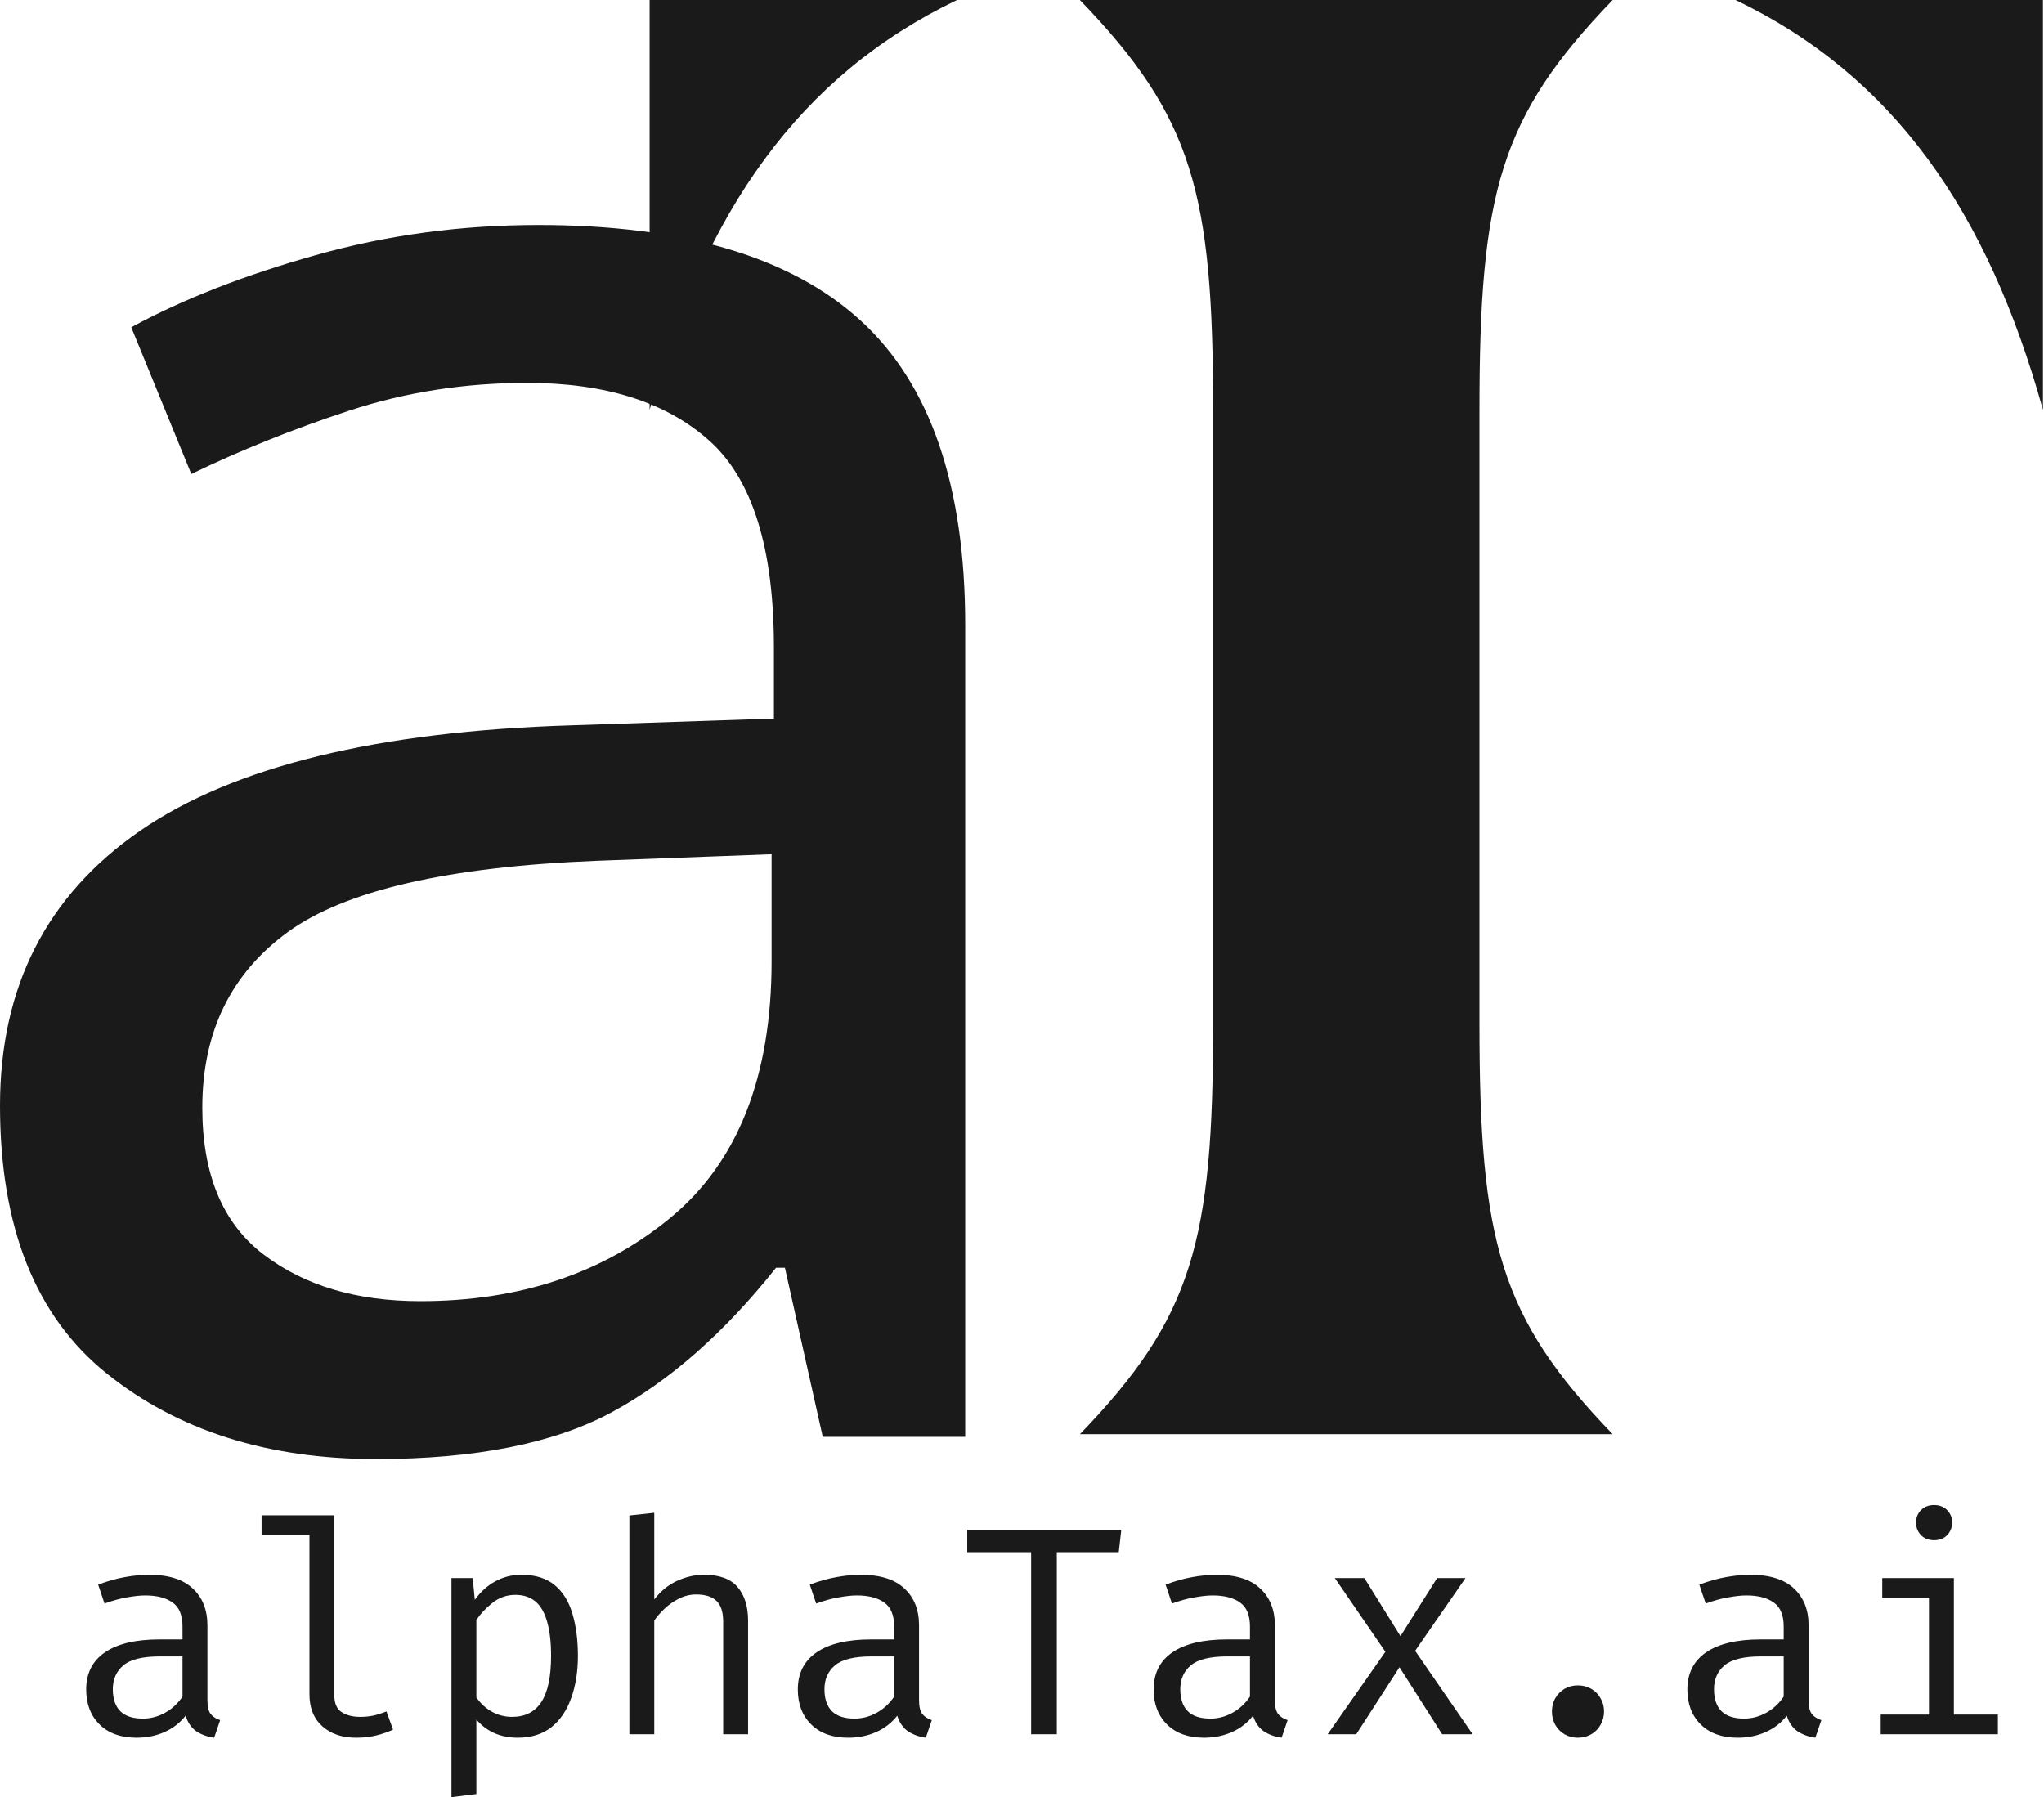
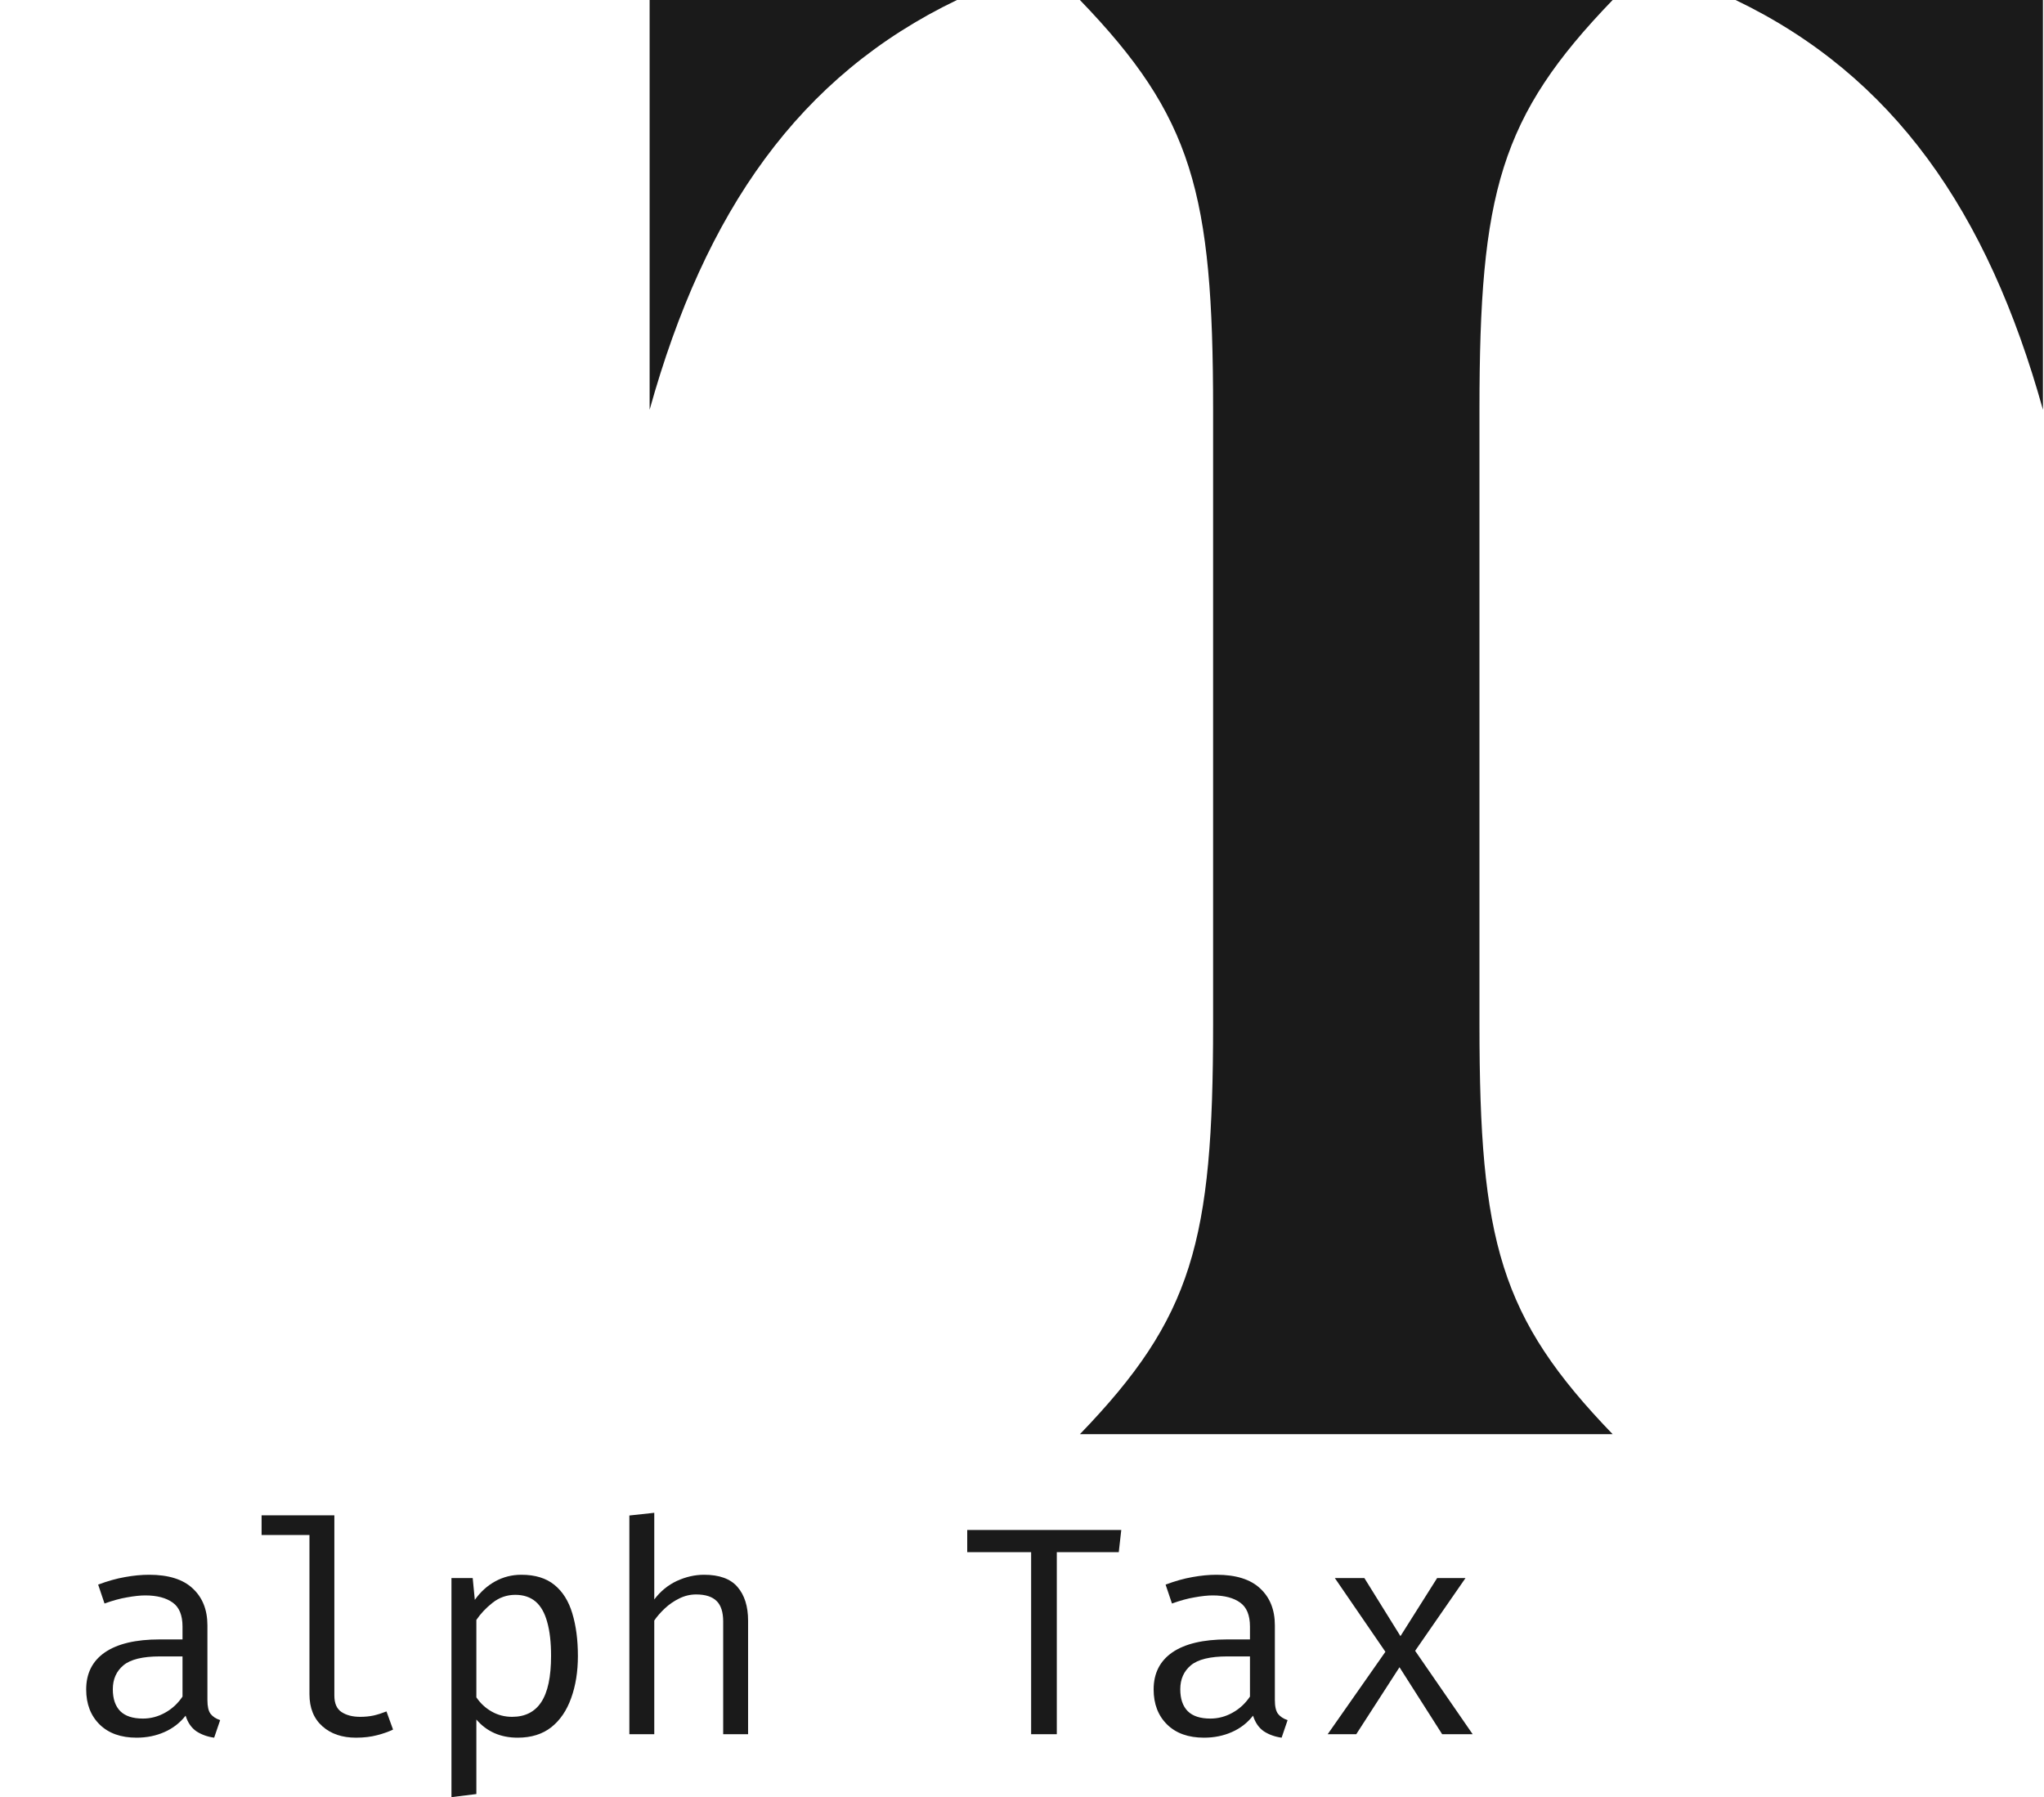
<svg xmlns="http://www.w3.org/2000/svg" width="398" height="350" viewBox="0 0 398 350" fill="none">
  <path d="M40.387 331.041C40.387 332.272 40.584 333.164 40.988 333.709C41.411 334.264 42.041 334.677 42.868 334.95L41.702 338.37C40.396 338.192 39.24 337.778 38.244 337.13C37.267 336.453 36.562 335.439 36.139 334.085C35.031 335.495 33.658 336.557 32.005 337.28C30.369 338.004 28.565 338.37 26.592 338.37C23.557 338.37 21.16 337.525 19.412 335.814C17.655 334.085 16.781 331.811 16.781 328.973C16.781 325.844 17.994 323.438 20.427 321.756C22.88 320.084 26.423 319.238 31.065 319.238H35.538V316.719C35.538 314.521 34.899 312.961 33.621 312.058C32.343 311.138 30.557 310.668 28.283 310.668C27.278 310.668 26.103 310.799 24.75 311.044C23.397 311.269 21.931 311.673 20.352 312.246L19.112 308.563C20.963 307.867 22.701 307.379 24.337 307.097C25.99 306.796 27.55 306.646 29.035 306.646C32.813 306.646 35.651 307.538 37.53 309.315C39.428 311.072 40.387 313.468 40.387 316.494V331.041ZM27.832 334.649C29.336 334.649 30.764 334.273 32.117 333.522C33.489 332.77 34.636 331.717 35.538 330.364V322.546H31.14C27.776 322.546 25.408 323.128 24.036 324.275C22.654 325.431 21.968 326.981 21.968 328.936C21.968 330.815 22.457 332.244 23.434 333.221C24.412 334.179 25.878 334.649 27.832 334.649Z" fill="#1A1A1A" />
  <path d="M65.105 295.069V330.176C65.105 331.68 65.565 332.751 66.496 333.372C67.445 334.001 68.657 334.311 70.142 334.311C71.063 334.311 71.946 334.227 72.773 334.048C73.6 333.851 74.427 333.588 75.254 333.259L76.532 336.792C75.705 337.196 74.671 337.563 73.45 337.882C72.247 338.202 70.865 338.371 69.315 338.371C66.627 338.371 64.447 337.638 62.775 336.153C61.092 334.65 60.256 332.573 60.256 329.913V298.903H50.934V295.069H65.105Z" fill="#1A1A1A" />
  <path d="M101.513 306.646C104.22 306.646 106.372 307.313 107.978 308.638C109.576 309.944 110.732 311.786 111.437 314.163C112.16 316.55 112.527 319.313 112.527 322.47C112.527 325.534 112.085 328.259 111.211 330.665C110.356 333.07 109.069 334.969 107.339 336.341C105.61 337.694 103.43 338.37 100.799 338.37C97.463 338.37 94.785 337.196 92.755 334.837V349.346L87.906 349.948V307.285H92.041L92.454 311.532C93.554 309.982 94.879 308.779 96.439 307.924C97.989 307.078 99.681 306.646 101.513 306.646ZM100.348 310.555C98.694 310.555 97.209 311.072 95.913 312.096C94.635 313.102 93.582 314.22 92.755 315.441V330.514C93.554 331.698 94.559 332.619 95.762 333.296C96.965 333.973 98.281 334.311 99.709 334.311C102.237 334.311 104.126 333.362 105.385 331.454C106.663 329.528 107.302 326.521 107.302 322.433C107.302 319.802 107.048 317.612 106.55 315.855C106.071 314.079 105.319 312.754 104.295 311.871C103.261 310.997 101.946 310.555 100.348 310.555Z" fill="#1A1A1A" />
  <path d="M127.397 294.58V311.457C128.6 309.86 130.066 308.657 131.795 307.849C133.542 307.05 135.309 306.646 137.095 306.646C140.073 306.646 142.244 307.435 143.597 309.014C144.969 310.593 145.665 312.791 145.665 315.592V337.694H140.816V315.742C140.816 313.919 140.384 312.585 139.538 311.758C138.683 310.912 137.358 310.48 135.553 310.48C134.398 310.48 133.298 310.743 132.246 311.269C131.212 311.777 130.291 312.416 129.464 313.186C128.637 313.966 127.942 314.755 127.397 315.554V337.694H122.548V295.106L127.397 294.58Z" fill="#1A1A1A" />
-   <path d="M178.953 331.041C178.953 332.272 179.151 333.164 179.555 333.709C179.978 334.264 180.607 334.677 181.434 334.95L180.269 338.37C178.963 338.192 177.807 337.778 176.811 337.13C175.833 336.453 175.129 335.439 174.706 334.085C173.597 335.495 172.225 336.557 170.571 337.28C168.936 338.004 167.132 338.37 165.158 338.37C162.123 338.37 159.727 337.525 157.979 335.814C156.222 334.085 155.348 331.811 155.348 328.973C155.348 325.844 156.56 323.438 158.994 321.756C161.446 320.084 164.989 319.238 169.631 319.238H174.104V316.719C174.104 314.521 173.465 312.961 172.187 312.058C170.909 311.138 169.124 310.668 166.85 310.668C165.844 310.668 164.67 310.799 163.316 311.044C161.963 311.269 160.497 311.673 158.919 312.246L157.678 308.563C159.529 307.867 161.268 307.379 162.903 307.097C164.557 306.796 166.117 306.646 167.601 306.646C171.379 306.646 174.217 307.538 176.096 309.315C177.995 311.072 178.953 313.468 178.953 316.494V331.041ZM166.399 334.649C167.902 334.649 169.331 334.273 170.684 333.522C172.056 332.77 173.202 331.717 174.104 330.364V322.546H169.706C166.342 322.546 163.974 323.128 162.602 324.275C161.221 325.431 160.535 326.981 160.535 328.936C160.535 330.815 161.024 332.244 162.001 333.221C162.978 334.179 164.444 334.649 166.399 334.649Z" fill="#1A1A1A" />
  <path d="M205.777 302.248V337.694H200.777V302.248H188.335V297.925H218.331L217.842 302.248H205.777Z" fill="#1A1A1A" />
  <path d="M248.236 331.041C248.236 332.272 248.434 333.164 248.838 333.709C249.261 334.264 249.89 334.677 250.717 334.95L249.552 338.37C248.246 338.192 247.09 337.778 246.094 337.13C245.117 336.453 244.412 335.439 243.989 334.085C242.88 335.495 241.508 336.557 239.854 337.28C238.219 338.004 236.415 338.37 234.441 338.37C231.406 338.37 229.01 337.525 227.262 335.814C225.505 334.085 224.631 331.811 224.631 328.973C224.631 325.844 225.843 323.438 228.277 321.756C230.73 320.084 234.272 319.238 238.914 319.238H243.388V316.719C243.388 314.521 242.749 312.961 241.47 312.058C240.192 311.138 238.407 310.668 236.133 310.668C235.127 310.668 233.953 310.799 232.6 311.044C231.246 311.269 229.78 311.673 228.202 312.246L226.961 308.563C228.813 307.867 230.551 307.379 232.186 307.097C233.84 306.796 235.4 306.646 236.885 306.646C240.662 306.646 243.5 307.538 245.38 309.315C247.278 311.072 248.236 313.468 248.236 316.494V331.041ZM235.682 334.649C237.185 334.649 238.614 334.273 239.967 333.522C241.339 332.77 242.485 331.717 243.388 330.364V322.546H238.99C235.625 322.546 233.257 323.128 231.885 324.275C230.504 325.431 229.818 326.981 229.818 328.936C229.818 330.815 230.307 332.244 231.284 333.221C232.261 334.179 233.727 334.649 235.682 334.649Z" fill="#1A1A1A" />
  <path d="M264.084 337.694H258.521L269.76 321.644L259.912 307.285H265.663L272.692 318.599L279.834 307.285H285.359L275.549 321.456L286.75 337.694H280.811L272.504 324.651L264.084 337.694Z" fill="#1A1A1A" />
-   <path d="M302.184 333.258C302.184 332.309 302.39 331.454 302.823 330.702C303.274 329.932 303.875 329.311 304.627 328.86C305.397 328.409 306.262 328.184 307.22 328.184C308.198 328.184 309.072 328.409 309.852 328.86C310.622 329.311 311.224 329.932 311.656 330.702C312.107 331.454 312.332 332.309 312.332 333.258C312.332 334.189 312.107 335.053 311.656 335.852C311.224 336.632 310.622 337.243 309.852 337.694C309.072 338.145 308.198 338.37 307.22 338.37C306.262 338.37 305.397 338.145 304.627 337.694C303.875 337.243 303.274 336.632 302.823 335.852C302.39 335.053 302.184 334.189 302.184 333.258Z" fill="#1A1A1A" />
-   <path d="M352.161 331.041C352.161 332.272 352.359 333.164 352.763 333.709C353.186 334.264 353.815 334.677 354.642 334.95L353.477 338.37C352.171 338.192 351.015 337.778 350.019 337.13C349.041 336.453 348.337 335.439 347.914 334.085C346.805 335.495 345.433 336.557 343.779 337.28C342.144 338.004 340.34 338.37 338.366 338.37C335.331 338.37 332.935 337.525 331.187 335.814C329.43 334.085 328.556 331.811 328.556 328.973C328.556 325.844 329.768 323.438 332.202 321.756C334.654 320.084 338.197 319.238 342.839 319.238H347.312V316.719C347.312 314.521 346.673 312.961 345.395 312.058C344.117 311.138 342.332 310.668 340.058 310.668C339.052 310.668 337.878 310.799 336.524 311.044C335.171 311.269 333.705 311.673 332.127 312.246L330.886 308.563C332.737 307.867 334.476 307.379 336.111 307.097C337.765 306.796 339.325 306.646 340.81 306.646C344.587 306.646 347.425 307.538 349.305 309.315C351.203 311.072 352.161 313.468 352.161 316.494V331.041ZM339.607 334.649C341.11 334.649 342.539 334.273 343.892 333.522C345.264 332.77 346.41 331.717 347.312 330.364V322.546H342.914C339.55 322.546 337.182 323.128 335.81 324.275C334.429 325.431 333.743 326.981 333.743 328.936C333.743 330.815 334.232 332.244 335.209 333.221C336.186 334.179 337.652 334.649 339.607 334.649Z" fill="#1A1A1A" />
-   <path d="M380.451 307.285V333.86H389.021V337.694H366.205V333.86H375.602V311.119H366.505V307.285H380.451ZM376.579 293.076C377.65 293.076 378.505 293.405 379.135 294.054C379.783 294.712 380.112 295.51 380.112 296.459C380.112 297.437 379.783 298.264 379.135 298.94C378.505 299.598 377.65 299.918 376.579 299.918C375.545 299.918 374.709 299.598 374.061 298.94C373.403 298.264 373.083 297.437 373.083 296.459C373.083 295.51 373.403 294.712 374.061 294.054C374.709 293.405 375.545 293.076 376.579 293.076Z" fill="#1A1A1A" />
  <path d="M186.342 0H126.492V79.791C137.27 41.094 155.623 14.754 186.342 0ZM210.276 279.273H314.011C292.069 256.532 288.075 241.769 288.075 199.482V79.791C288.075 37.495 292.069 22.741 314.011 0H210.276C232.219 22.741 236.212 37.495 236.212 79.791V199.482C236.212 241.769 232.219 256.532 210.276 279.273ZM397.796 79.791V0H337.946C368.665 14.754 387.017 41.094 397.796 79.791Z" fill="#1A1A1A" />
-   <path d="M104.797 43.81C133.082 43.81 154.009 50.012 167.569 62.416C181.148 74.82 187.942 94.592 187.942 121.731V279.79H160.202L152.835 246.863H151.106C141.004 259.568 130.329 268.955 119.08 275.017C107.823 281.078 92.524 284.113 73.185 284.113C52.107 284.113 34.638 278.569 20.786 267.461C6.926 256.335 0 238.95 0 215.288C0 192.19 9.078 174.355 27.252 161.8C45.444 149.245 73.457 142.395 111.299 141.239L150.692 139.924V126.053C150.692 106.733 146.501 93.333 138.138 85.834C129.765 78.316 117.924 74.557 102.617 74.557C90.485 74.557 78.936 76.361 67.96 79.97C57.003 83.578 46.77 87.694 37.25 92.299L25.56 63.732C35.653 58.244 47.634 53.564 61.495 49.674C75.346 45.764 89.78 43.81 104.797 43.81ZM150.241 166.348L116.036 167.626C87.168 168.782 67.171 173.405 56.044 181.496C44.937 189.597 39.393 200.995 39.393 215.702C39.393 228.689 43.358 238.208 51.308 244.269C59.249 250.34 69.426 253.366 81.83 253.366C101.169 253.366 117.408 247.953 130.545 237.127C143.673 226.302 150.241 209.641 150.241 187.135V166.348Z" fill="#1A1A1A" />
</svg>